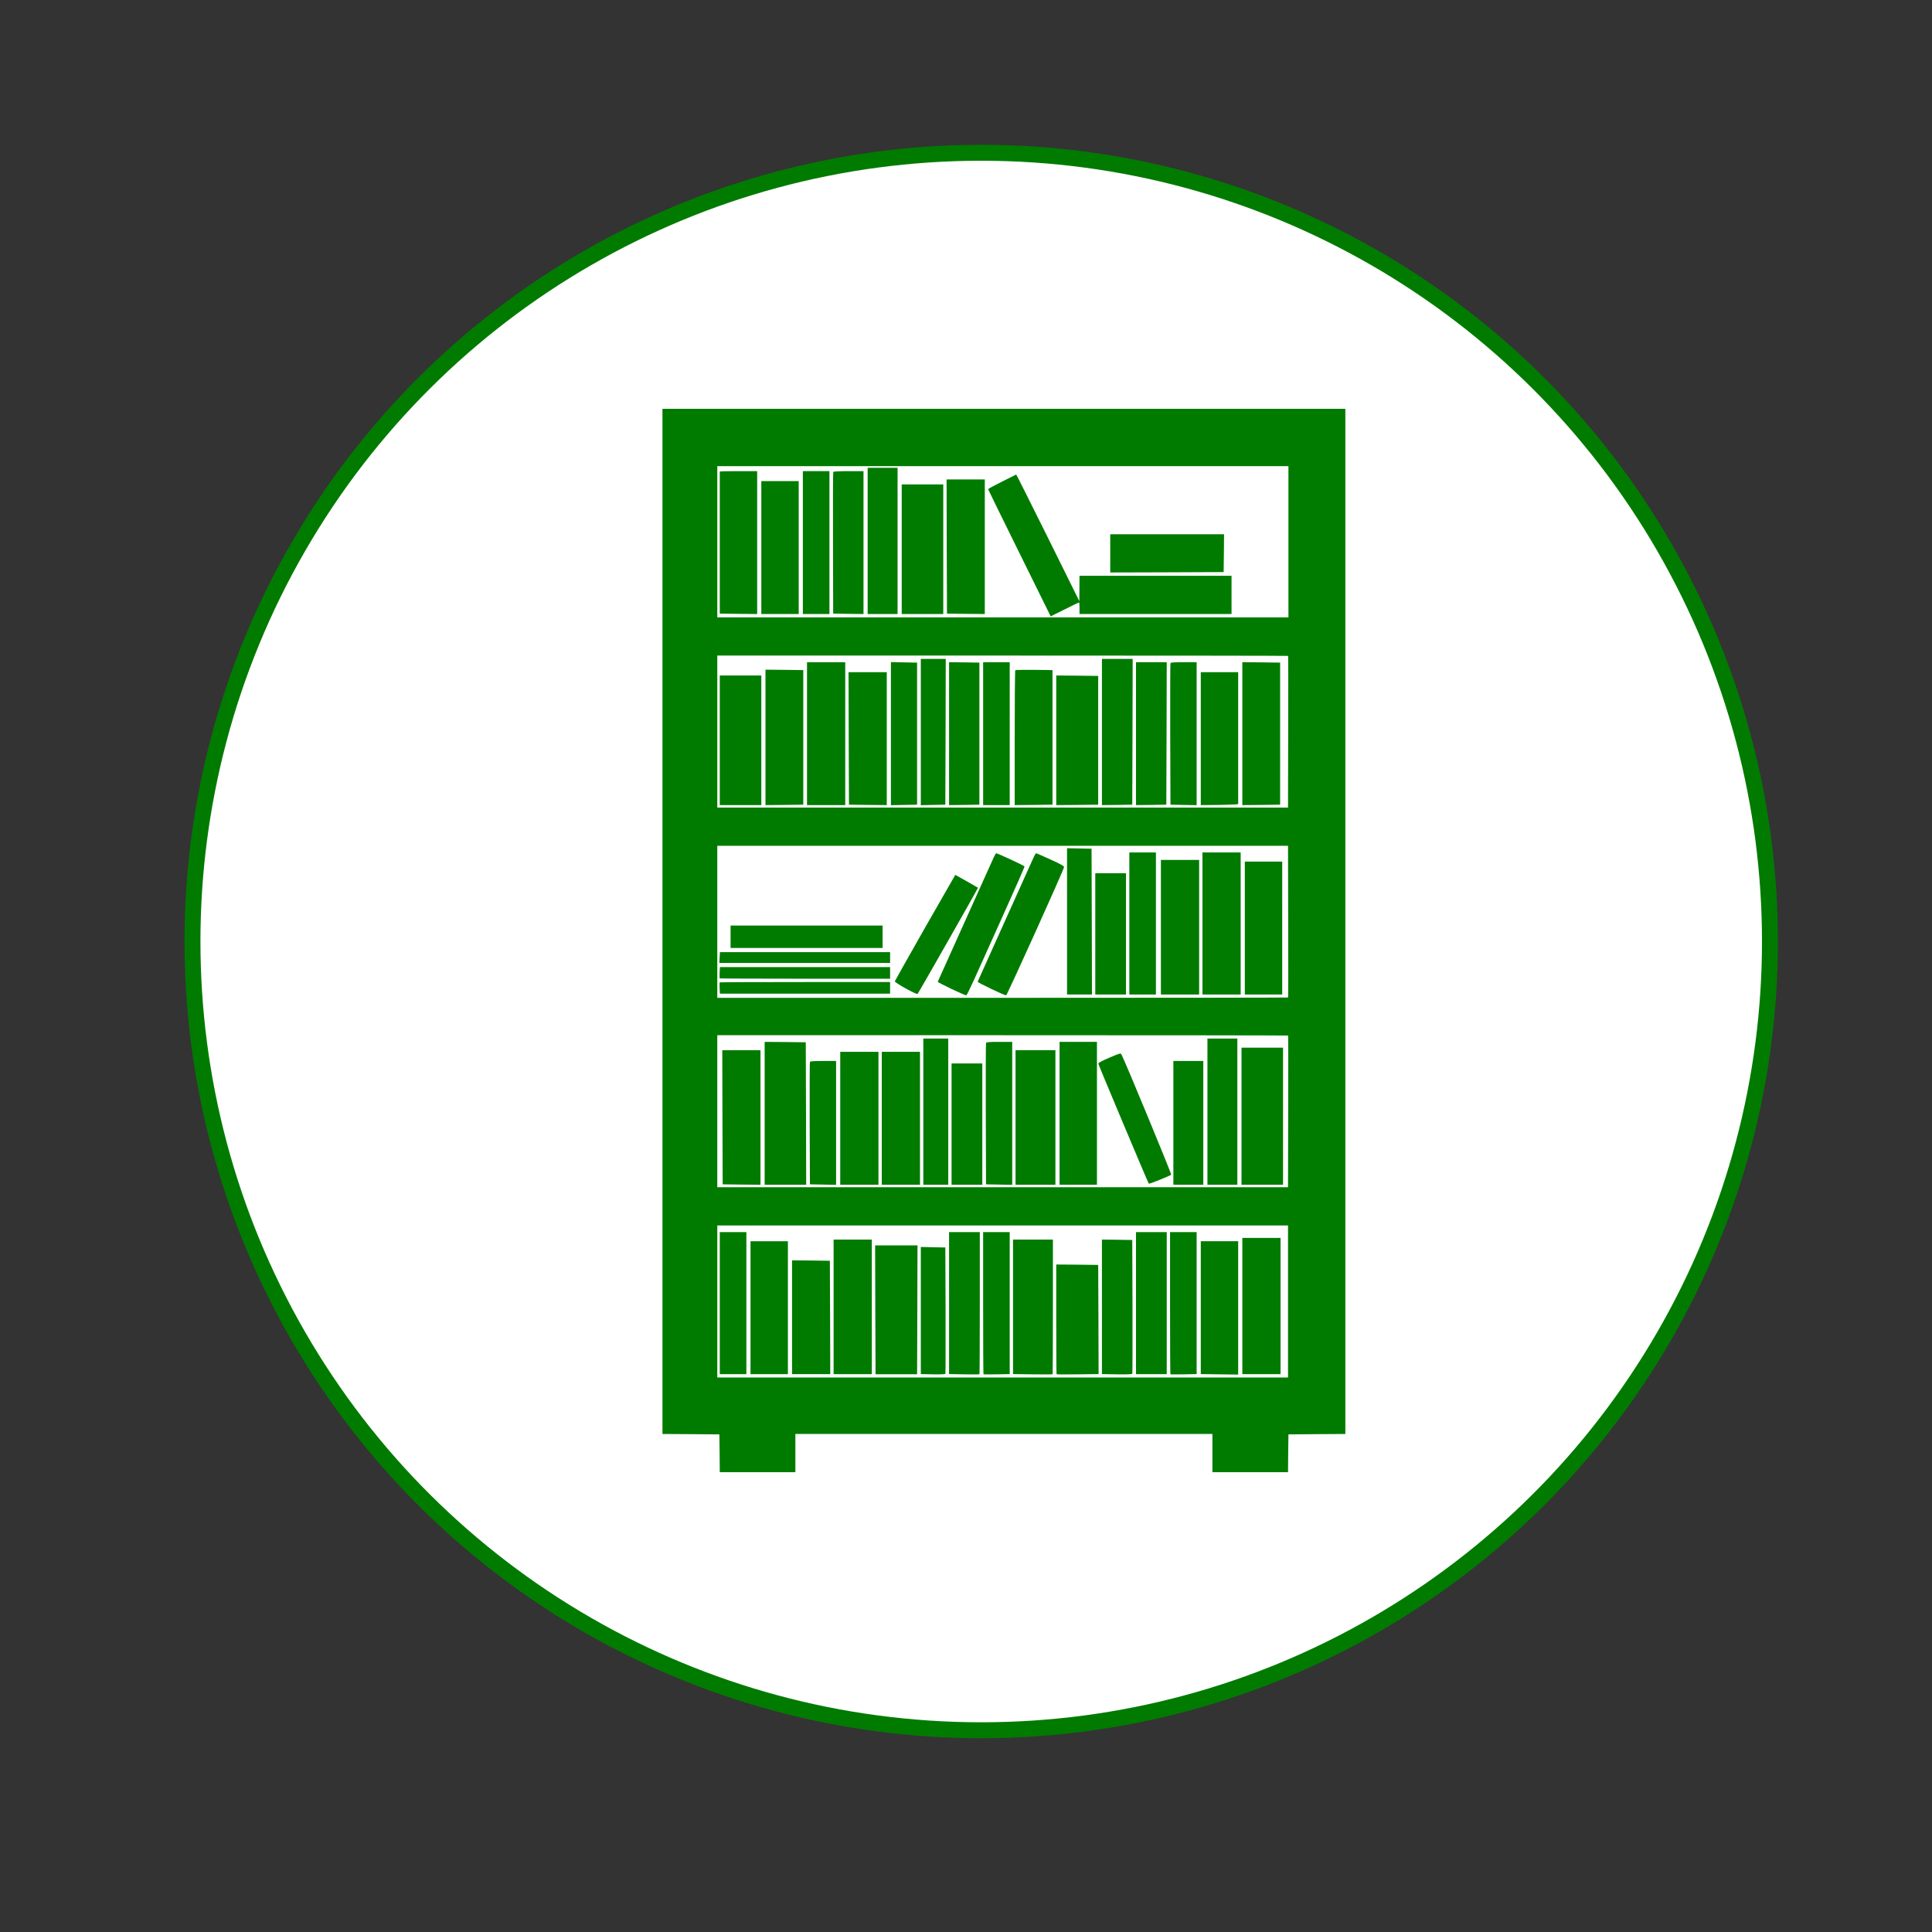
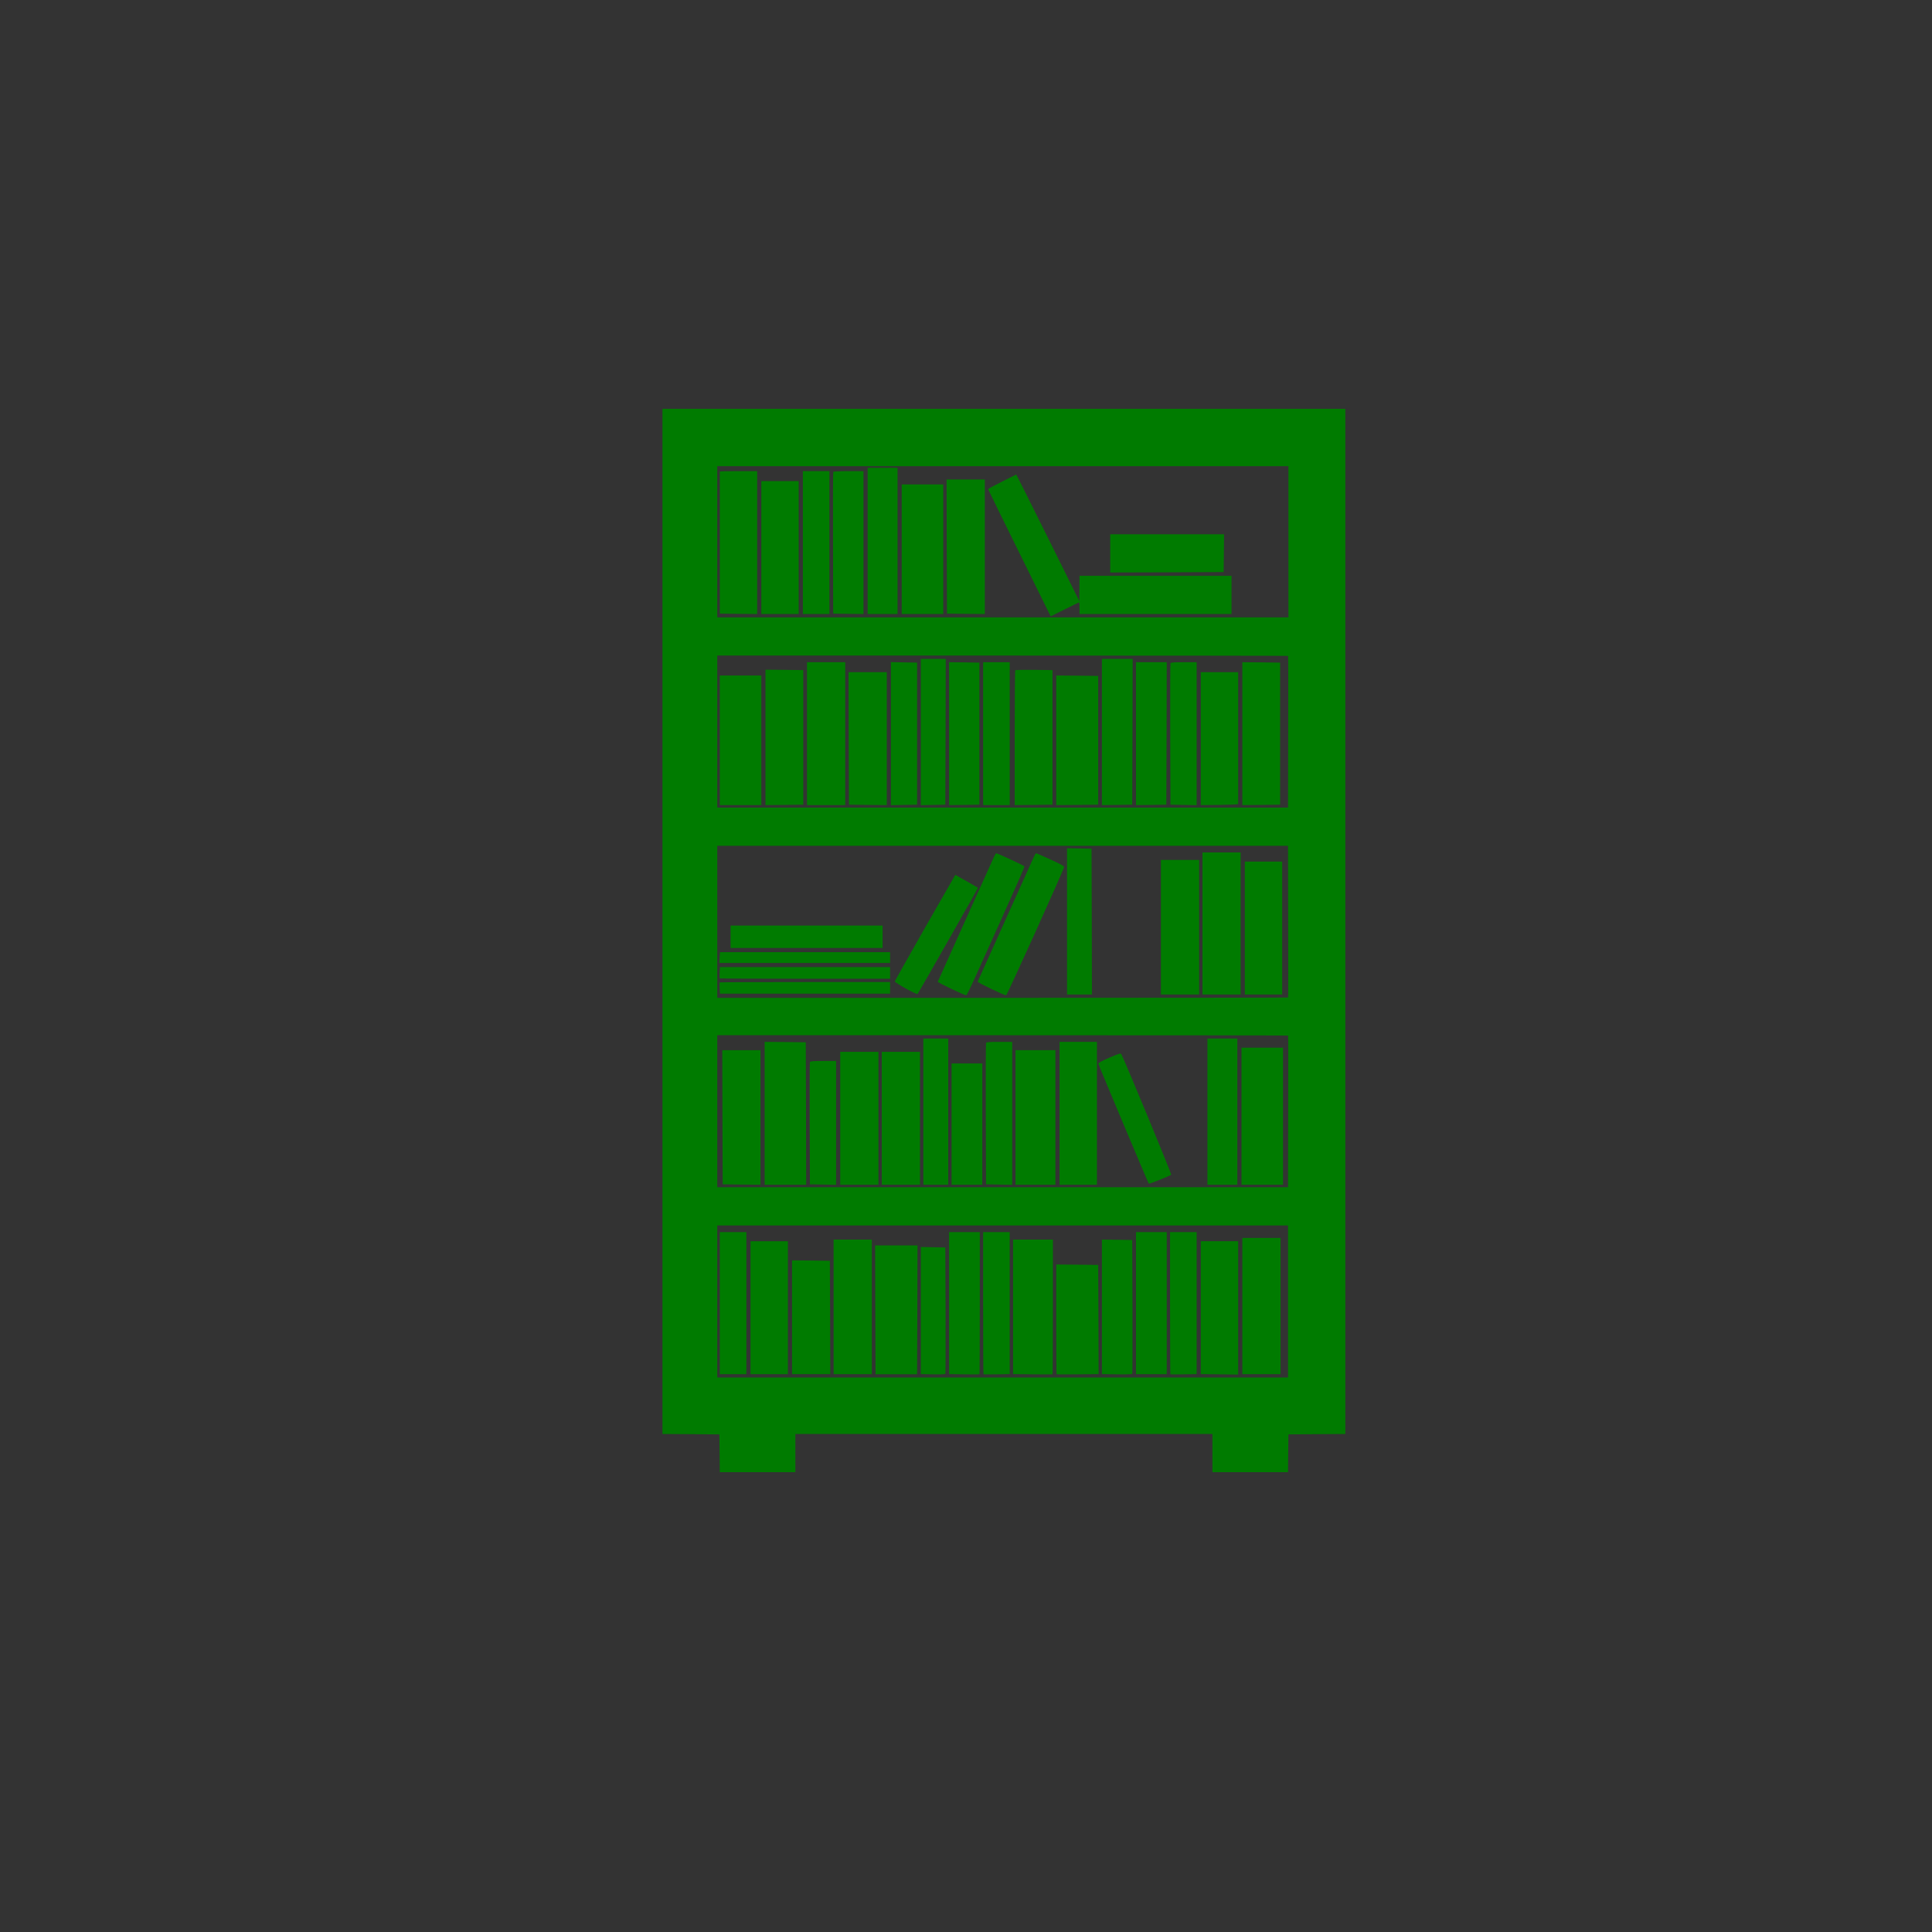
<svg xmlns="http://www.w3.org/2000/svg" xmlns:ns1="http://sodipodi.sourceforge.net/DTD/sodipodi-0.dtd" xmlns:ns2="http://www.inkscape.org/namespaces/inkscape" version="1.1" viewBox="0 0 2000 2000" id="svg50" ns1:docname="ea-picto-biblio.svg" ns2:version="0.92.4 (5da689c313, 2019-01-14)">
  <rect x="0" y="0" width="2000" height="2000" fill="#333333" stroke="none" />
  <defs id="defs54" />
  <ns1:namedview pagecolor="#ffffff" bordercolor="#666666" borderopacity="1" objecttolerance="10" gridtolerance="10" guidetolerance="10" ns2:pageopacity="0" ns2:pageshadow="2" ns2:window-width="1920" ns2:window-height="1043" id="namedview52" showgrid="false" ns2:zoom="0.52187216" ns2:cx="609.54221" ns2:cy="1000" ns2:window-x="1920" ns2:window-y="0" ns2:window-maximized="1" ns2:current-layer="svg50" />
-   <circle transform="rotate(-90)" cx="-974.65" cy="1015.75" r="816.503" id="circle2" style="fill:#ffffff;fill-rule:evenodd;stroke:#007b00;stroke-width:16.495;stroke-linecap:round;stroke-opacity:1" />
  <g transform="matrix(0.086,0,0,-0.086,685.775,1524.014)" id="g138" style="fill:#007b00;fill-opacity:1;stroke:none">
    <path d="M 0,6630 V 460 l 343,-2 342,-3 3,-227 2,-228 h 455 455 V 230 460 H 4110 6620 V 230 0 h 455 455 l 2,228 3,227 343,3 342,2 v 6170 6170 H 4110 0 Z m 7535,4570 v -910 H 4098 660 v 910 910 h 3438 3437 z m -4,-1374 c 2,-2 3,-414 1,-915 l -2,-911 H 4095 660 v 915 915 h 3433 c 1889,0 3436,-2 3438,-4 z m 1,-3197 c 2,-501 1,-913 -1,-915 -2,-2 -1549,-4 -3438,-4 H 660 v 915 915 h 3435 3435 z m -1,-1373 c 2,-2 3,-414 1,-915 l -2,-911 H 4095 660 v 915 915 h 3433 c 1889,0 3436,-2 3438,-4 z m -1,-3201 V 1140 H 4095 660 v 915 915 h 3435 3435 z" id="path4" ns2:connector-curvature="0" style="fill:#007b00;fill-opacity:1" />
    <path d="m 2470,11210 v -880 h 180 180 v 880 880 h -180 -180 z" id="path6" ns2:connector-curvature="0" style="fill:#007b00;fill-opacity:1" />
    <path d="m 690,12045 c 0,-3 0,-389 0,-857 v -853 l 225,-3 225,-2 v 860 860 H 915 c -124,0 -225,-2 -225,-5 z" id="path8" ns2:connector-curvature="0" style="fill:#007b00;fill-opacity:1" />
    <path d="m 1690,11190 v -860 h 160 160 v 860 860 h -160 -160 z" id="path10" ns2:connector-curvature="0" style="fill:#007b00;fill-opacity:1" />
    <path d="m 2056,12041 c -3,-5 -5,-391 -3,-857 l 2,-849 183,-3 182,-2 v 860 860 h -179 c -99,0 -182,-4 -185,-9 z" id="path12" ns2:connector-curvature="0" style="fill:#007b00;fill-opacity:1" />
    <path d="m 4088,11924 c -93,-46 -168,-87 -168,-91 0,-4 170,-350 377,-769 l 376,-762 169,84 c 92,46 170,84 173,84 3,0 5,-31 5,-70 v -70 h 915 915 v 230 230 h -915 -915 l -1,-152 -1,-153 -378,763 c -208,419 -380,762 -382,761 -2,0 -78,-38 -170,-85 z" id="path14" ns2:connector-curvature="0" style="fill:#007b00;fill-opacity:1" />
    <path d="m 3422,11143 3,-808 228,-3 227,-2 v 810 810 h -230 -230 z" id="path16" ns2:connector-curvature="0" style="fill:#007b00;fill-opacity:1" />
    <path d="m 1190,11130 v -800 h 225 225 v 800 800 h -225 -225 z" id="path18" ns2:connector-curvature="0" style="fill:#007b00;fill-opacity:1" />
    <path d="m 2880,11110 v -780 h 250 250 v 780 780 h -250 -250 z" id="path20" ns2:connector-curvature="0" style="fill:#007b00;fill-opacity:1" />
    <path d="m 5390,11060 v -230 l 683,2 682,3 3,228 2,227 h -685 -685 z" id="path22" ns2:connector-curvature="0" style="fill:#007b00;fill-opacity:1" />
    <path d="m 3110,8910 v -881 l 148,3 147,3 3,878 2,877 h -150 -150 z" id="path24" ns2:connector-curvature="0" style="fill:#007b00;fill-opacity:1" />
    <path d="m 5290,8910 v -880 l 183,2 182,3 3,878 2,877 h -185 -185 z" id="path26" ns2:connector-curvature="0" style="fill:#007b00;fill-opacity:1" />
    <path d="m 1740,8890 v -860 h 230 230 v 860 860 h -230 -230 z" id="path28" ns2:connector-curvature="0" style="fill:#007b00;fill-opacity:1" />
    <path d="m 2750,8890 v -861 l 158,3 157,3 v 855 855 l -157,3 -158,3 z" id="path30" ns2:connector-curvature="0" style="fill:#007b00;fill-opacity:1" />
    <path d="m 3450,8890 v -860 l 183,2 182,3 v 855 855 l -182,3 -183,2 z" id="path32" ns2:connector-curvature="0" style="fill:#007b00;fill-opacity:1" />
    <path d="m 3860,8890 v -860 h 160 160 v 860 860 h -160 -160 z" id="path34" ns2:connector-curvature="0" style="fill:#007b00;fill-opacity:1" />
    <path d="m 5700,8890 v -860 l 183,2 182,3 3,858 2,857 h -185 -185 z" id="path36" ns2:connector-curvature="0" style="fill:#007b00;fill-opacity:1" />
    <path d="m 6115,9738 c -3,-7 -4,-393 -3,-858 l 3,-845 158,-3 157,-3 v 861 860 h -155 c -115,0 -157,-3 -160,-12 z" id="path38" ns2:connector-curvature="0" style="fill:#007b00;fill-opacity:1" />
    <path d="m 6980,8890 v -860 l 228,2 227,3 v 855 855 l -227,3 -228,2 z" id="path40" ns2:connector-curvature="0" style="fill:#007b00;fill-opacity:1" />
    <path d="m 1240,8845 v -815 l 228,2 227,3 v 810 810 l -227,3 -228,2 z" id="path42" ns2:connector-curvature="0" style="fill:#007b00;fill-opacity:1" />
    <path d="m 4247,9654 c -4,-4 -7,-371 -7,-816 v -808 l 228,2 227,3 v 810 810 l -221,3 c -121,1 -223,-1 -227,-4 z" id="path44" ns2:connector-curvature="0" style="fill:#007b00;fill-opacity:1" />
    <path d="m 2242,8833 3,-798 228,-3 227,-2 v 800 800 h -230 -230 z" id="path46" ns2:connector-curvature="0" style="fill:#007b00;fill-opacity:1" />
    <path d="m 6480,8830 v -800 l 225,2 c 124,2 225,6 225,11 0,4 0,363 0,797 v 790 h -225 -225 z" id="path48" ns2:connector-curvature="0" style="fill:#007b00;fill-opacity:1" />
    <path d="m 690,8810 v -780 h 250 250 v 780 780 H 940 690 Z" id="path50" ns2:connector-curvature="0" style="fill:#007b00;fill-opacity:1" />
    <path d="m 4740,8810 v -780 l 253,2 252,3 v 775 775 l -252,3 -253,2 z" id="path52" ns2:connector-curvature="0" style="fill:#007b00;fill-opacity:1" />
    <path d="m 4870,6630 v -880 h 150 150 l -2,878 -3,877 -147,3 -148,3 z" id="path54" ns2:connector-curvature="0" style="fill:#007b00;fill-opacity:1" />
-     <path d="m 5620,6605 v -855 h 160 160 v 855 855 h -160 -160 z" id="path56" ns2:connector-curvature="0" style="fill:#007b00;fill-opacity:1" />
    <path d="m 6500,6605 v -855 h 230 230 v 855 855 h -230 -230 z" id="path58" ns2:connector-curvature="0" style="fill:#007b00;fill-opacity:1" />
    <path d="m 3991,7408 c -10,-24 -166,-369 -346,-768 -179,-399 -329,-730 -331,-736 -4,-9 320,-164 344,-164 4,0 50,93 102,208 51,114 207,461 347,771 140,310 253,567 251,573 -3,9 -323,158 -340,158 -5,0 -17,-19 -27,-42 z" id="path60" ns2:connector-curvature="0" style="fill:#007b00;fill-opacity:1" />
    <path d="m 4471,7408 c -10,-24 -166,-369 -346,-768 -180,-399 -329,-730 -331,-736 -4,-9 319,-164 343,-164 11,0 696,1516 697,1543 1,14 -37,35 -163,92 -90,41 -167,75 -172,75 -6,0 -18,-19 -28,-42 z" id="path62" ns2:connector-curvature="0" style="fill:#007b00;fill-opacity:1" />
    <path d="m 6000,6560 v -810 h 230 230 v 810 810 h -230 -230 z" id="path64" ns2:connector-curvature="0" style="fill:#007b00;fill-opacity:1" />
    <path d="m 7010,6550 v -800 h 225 225 v 800 800 h -225 -225 z" id="path66" ns2:connector-curvature="0" style="fill:#007b00;fill-opacity:1" />
-     <path d="m 5210,6480 v -730 h 185 185 v 730 730 h -185 -185 z" id="path68" ns2:connector-curvature="0" style="fill:#007b00;fill-opacity:1" />
    <path d="m 3161,6555 c -199,-350 -362,-640 -364,-646 -3,-16 262,-164 274,-152 12,12 730,1275 727,1278 -6,5 -270,155 -273,155 -1,0 -165,-286 -364,-635 z" id="path70" ns2:connector-curvature="0" style="fill:#007b00;fill-opacity:1" />
    <path d="m 820,6445 v -135 h 915 915 v 135 135 H 1735 820 Z" id="path72" ns2:connector-curvature="0" style="fill:#007b00;fill-opacity:1" />
    <path d="m 688,6195 -3,-65 h 1028 1027 v 65 65 H 1716 692 Z" id="path74" ns2:connector-curvature="0" style="fill:#007b00;fill-opacity:1" />
    <path d="m 688,6014 c -1,-36 -1,-68 1,-70 2,-2 465,-4 1028,-4 h 1023 v 70 70 H 1716 692 Z" id="path76" ns2:connector-curvature="0" style="fill:#007b00;fill-opacity:1" />
    <path d="m 689,5896 c -2,-2 -2,-34 -1,-70 l 4,-66 h 1024 1024 v 70 70 H 1717 c -563,0 -1026,-2 -1028,-4 z" id="path78" ns2:connector-curvature="0" style="fill:#007b00;fill-opacity:1" />
    <path d="m 3140,4340 v -880 h 150 150 v 880 880 h -150 -150 z" id="path80" ns2:connector-curvature="0" style="fill:#007b00;fill-opacity:1" />
    <path d="m 6560,4340 v -880 h 180 180 v 880 880 h -180 -180 z" id="path82" ns2:connector-curvature="0" style="fill:#007b00;fill-opacity:1" />
    <path d="m 1230,4320 v -860 h 250 250 l -2,858 -3,857 -247,3 -248,2 z" id="path84" ns2:connector-curvature="0" style="fill:#007b00;fill-opacity:1" />
    <path d="m 3895,5168 c -3,-7 -4,-393 -3,-858 l 3,-845 158,-3 157,-3 v 861 860 h -155 c -115,0 -157,-3 -160,-12 z" id="path86" ns2:connector-curvature="0" style="fill:#007b00;fill-opacity:1" />
    <path d="m 4780,4320 v -860 h 225 225 v 860 860 h -225 -225 z" id="path88" ns2:connector-curvature="0" style="fill:#007b00;fill-opacity:1" />
    <path d="m 6970,4285 v -825 h 250 250 v 825 825 h -250 -250 z" id="path90" ns2:connector-curvature="0" style="fill:#007b00;fill-opacity:1" />
    <path d="m 722,4273 3,-808 228,-3 227,-2 v 810 810 H 950 720 Z" id="path92" ns2:connector-curvature="0" style="fill:#007b00;fill-opacity:1" />
    <path d="m 4250,4270 v -810 h 240 240 v 810 810 h -240 -240 z" id="path94" ns2:connector-curvature="0" style="fill:#007b00;fill-opacity:1" />
    <path d="m 2140,4260 v -800 h 230 230 v 800 800 h -230 -230 z" id="path96" ns2:connector-curvature="0" style="fill:#007b00;fill-opacity:1" />
    <path d="m 2640,4260 v -800 h 230 230 v 800 800 h -230 -230 z" id="path98" ns2:connector-curvature="0" style="fill:#007b00;fill-opacity:1" />
    <path d="m 5380,4990 c -84,-36 -134,-63 -134,-71 2,-16 600,-1438 608,-1446 6,-6 253,93 270,108 7,6 -556,1367 -598,1445 -11,21 -13,20 -146,-36 z" id="path100" ns2:connector-curvature="0" style="fill:#007b00;fill-opacity:1" />
    <path d="m 1775,4938 c -3,-7 -4,-341 -3,-743 l 3,-730 158,-3 157,-3 v 746 745 h -155 c -115,0 -157,-3 -160,-12 z" id="path102" ns2:connector-curvature="0" style="fill:#007b00;fill-opacity:1" />
-     <path d="m 6150,4205 v -745 h 180 180 v 745 745 h -180 -180 z" id="path104" ns2:connector-curvature="0" style="fill:#007b00;fill-opacity:1" />
    <path d="m 3480,4190 v -730 h 185 185 v 730 730 h -185 -185 z" id="path106" ns2:connector-curvature="0" style="fill:#007b00;fill-opacity:1" />
    <path d="m 690,2035 v -855 h 160 160 v 855 855 H 850 690 Z" id="path108" ns2:connector-curvature="0" style="fill:#007b00;fill-opacity:1" />
    <path d="m 3450,2035 v -854 l 181,-3 c 99,-2 183,-1 185,1 2,2 4,388 4,858 v 853 h -185 -185 z" id="path110" ns2:connector-curvature="0" style="fill:#007b00;fill-opacity:1" />
    <path d="m 3860,2037 c 0,-470 2,-856 4,-858 2,-2 74,-3 160,-1 l 156,3 v 854 855 h -160 -160 z" id="path112" ns2:connector-curvature="0" style="fill:#007b00;fill-opacity:1" />
    <path d="m 5700,2035 v -855 h 185 185 v 855 855 h -185 -185 z" id="path114" ns2:connector-curvature="0" style="fill:#007b00;fill-opacity:1" />
    <path d="m 6110,2037 c 0,-470 2,-856 4,-858 2,-2 74,-3 160,-1 l 156,3 v 854 855 h -160 -160 z" id="path116" ns2:connector-curvature="0" style="fill:#007b00;fill-opacity:1" />
    <path d="m 6980,2000 v -820 h 230 230 v 820 820 h -230 -230 z" id="path118" ns2:connector-curvature="0" style="fill:#007b00;fill-opacity:1" />
    <path d="m 2060,1990 v -810 h 230 230 v 810 810 h -230 -230 z" id="path120" ns2:connector-curvature="0" style="fill:#007b00;fill-opacity:1" />
    <path d="m 4220,1990 v -809 l 236,-3 c 130,-2 238,-1 240,1 2,2 4,368 4,813 v 808 h -240 -240 z" id="path122" ns2:connector-curvature="0" style="fill:#007b00;fill-opacity:1" />
    <path d="m 5290,1991 v -810 l 181,-3 c 115,-2 183,1 185,7 2,6 3,370 2,810 l -3,800 -182,3 -183,2 z" id="path124" ns2:connector-curvature="0" style="fill:#007b00;fill-opacity:1" />
    <path d="m 1060,1980 v -800 h 225 225 v 800 800 h -225 -225 z" id="path126" ns2:connector-curvature="0" style="fill:#007b00;fill-opacity:1" />
    <path d="m 6480,1980 v -799 l 225,-3 225,-3 v 803 802 h -225 -225 z" id="path128" ns2:connector-curvature="0" style="fill:#007b00;fill-opacity:1" />
    <path d="m 2562,1955 3,-776 h 250 250 l 3,776 2,775 h -255 -255 z" id="path130" ns2:connector-curvature="0" style="fill:#007b00;fill-opacity:1" />
    <path d="m 3110,1946 v -765 l 146,-3 c 91,-2 148,1 150,7 2,6 3,350 2,765 l -3,755 -147,3 -148,3 z" id="path132" ns2:connector-curvature="0" style="fill:#007b00;fill-opacity:1" />
    <path d="m 1560,1865 v -685 h 230 230 l -2,683 -3,682 -227,3 -228,2 z" id="path134" ns2:connector-curvature="0" style="fill:#007b00;fill-opacity:1" />
    <path d="m 4740,1842 c 0,-362 2,-661 4,-663 2,-2 117,-3 255,-1 l 251,3 -2,657 -3,657 -252,3 -253,2 z" id="path136" ns2:connector-curvature="0" style="fill:#007b00;fill-opacity:1" />
  </g>
</svg>